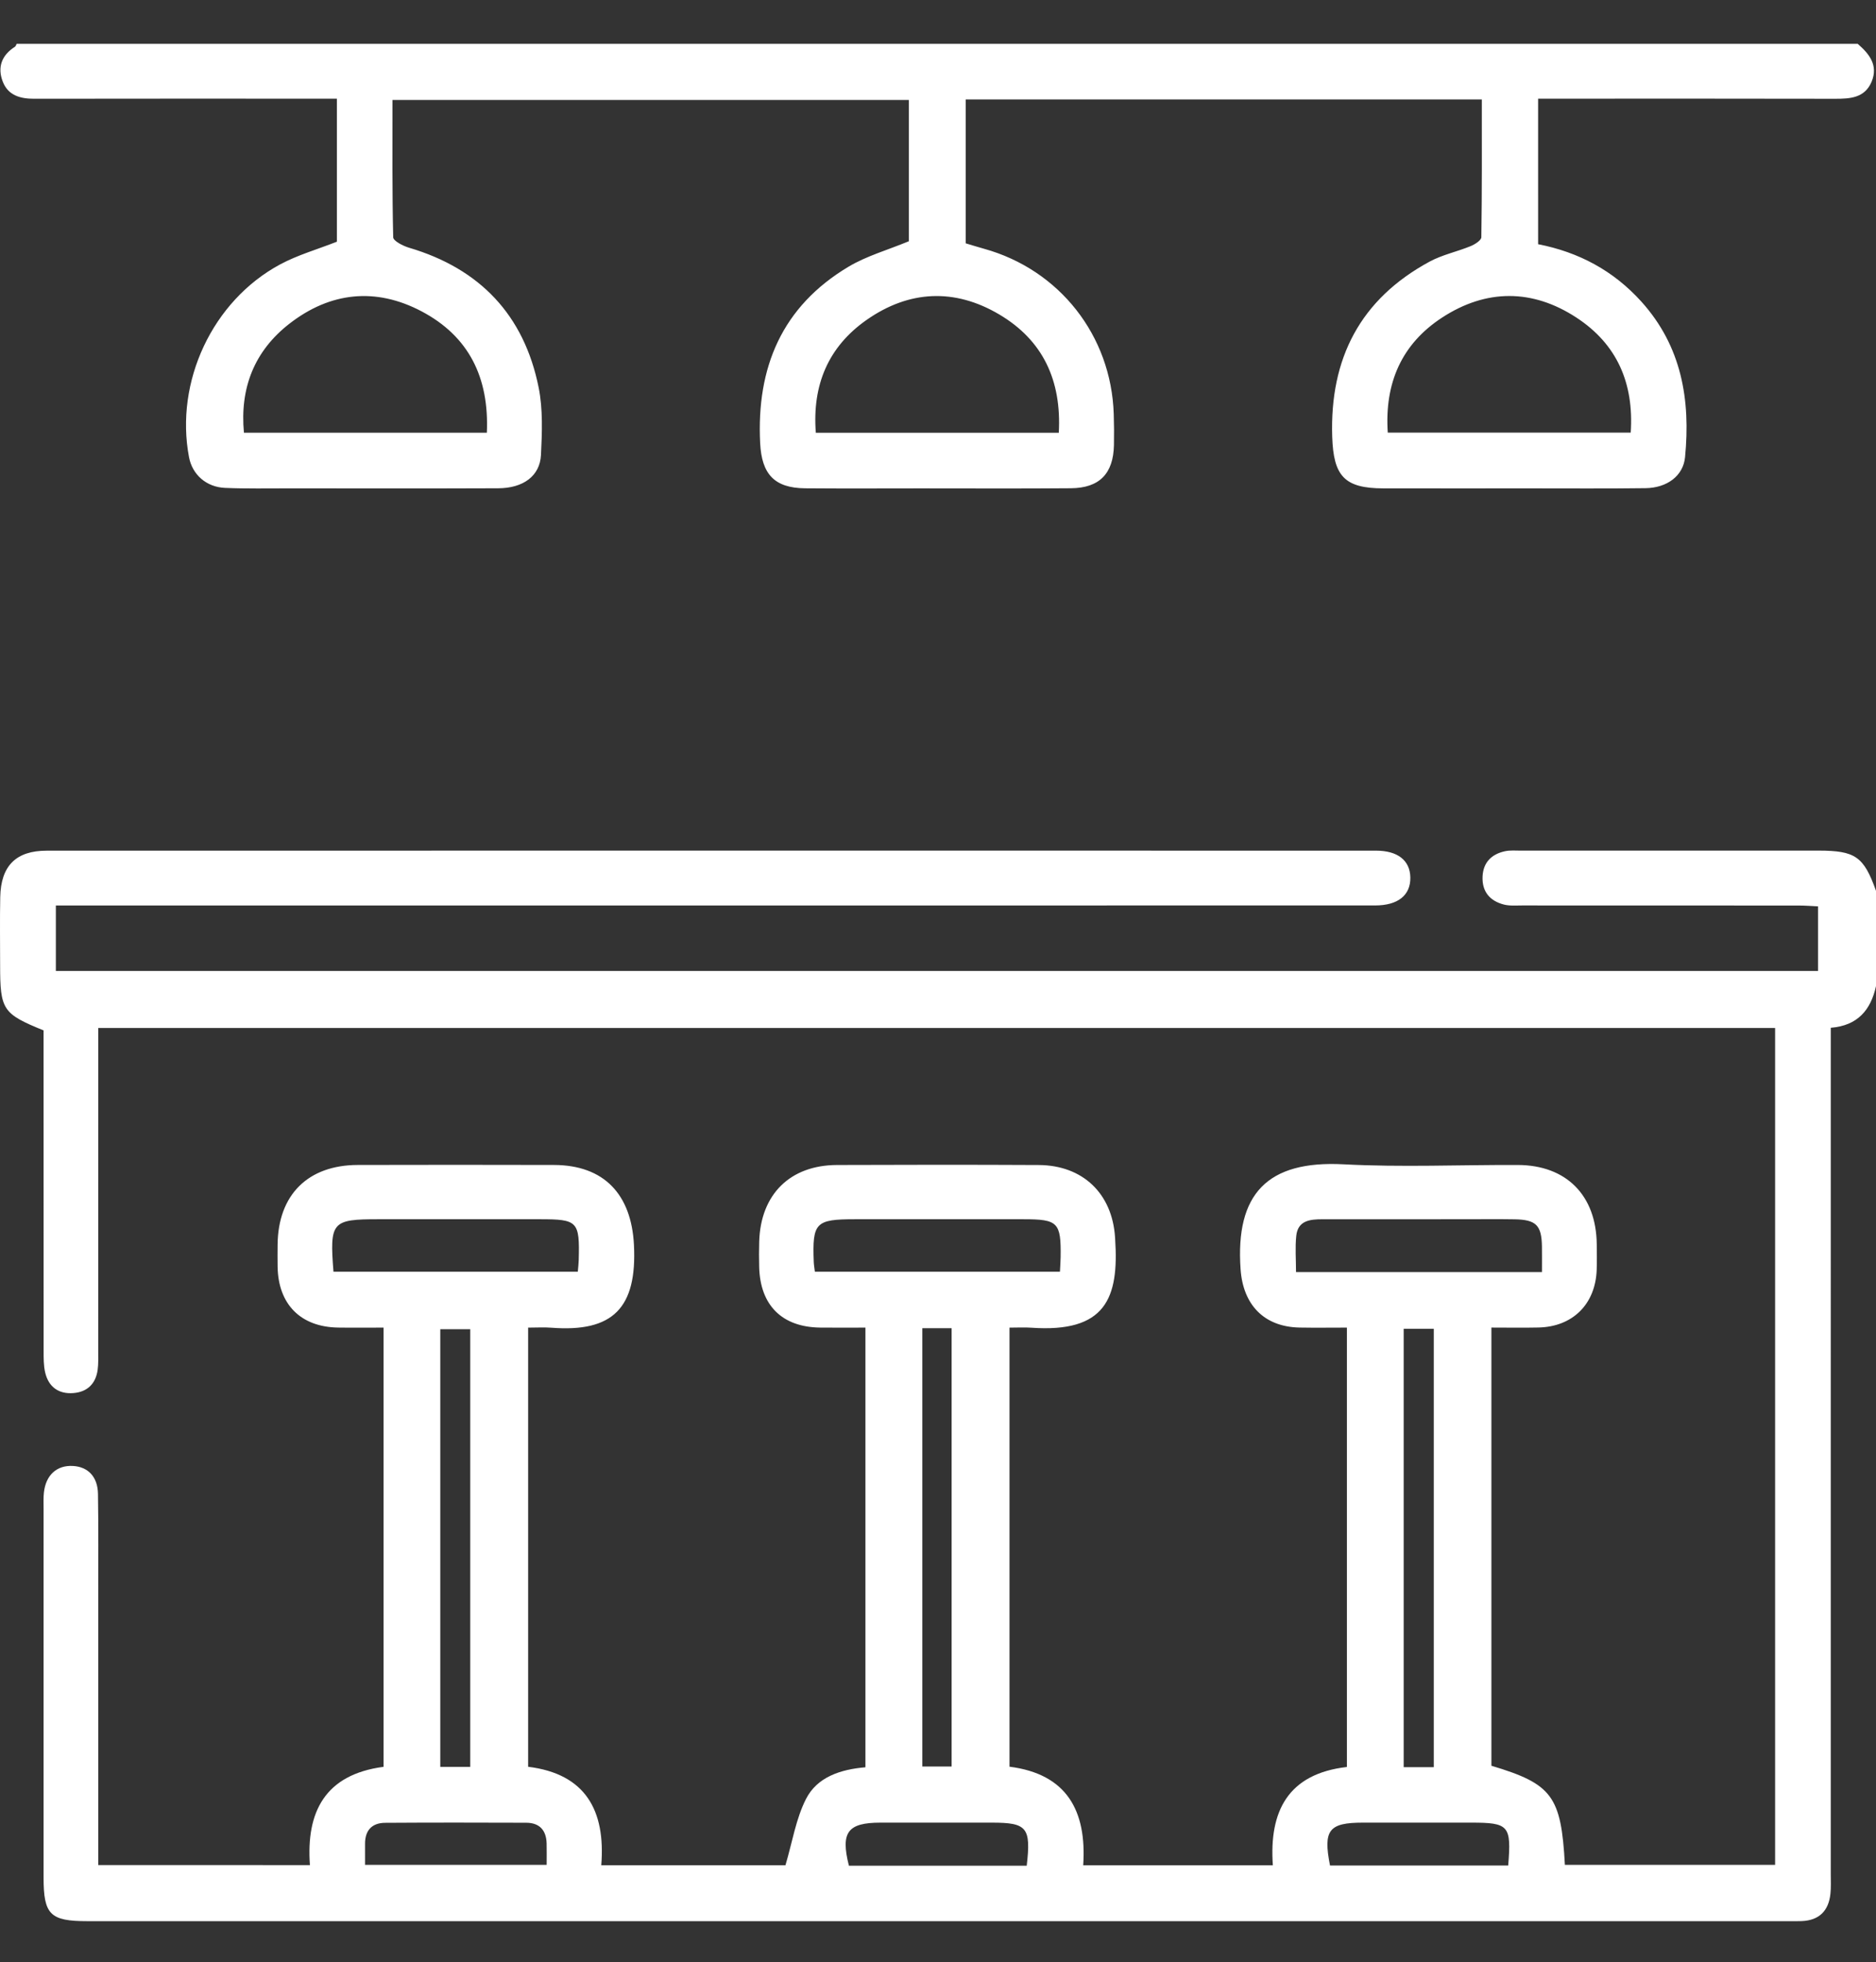
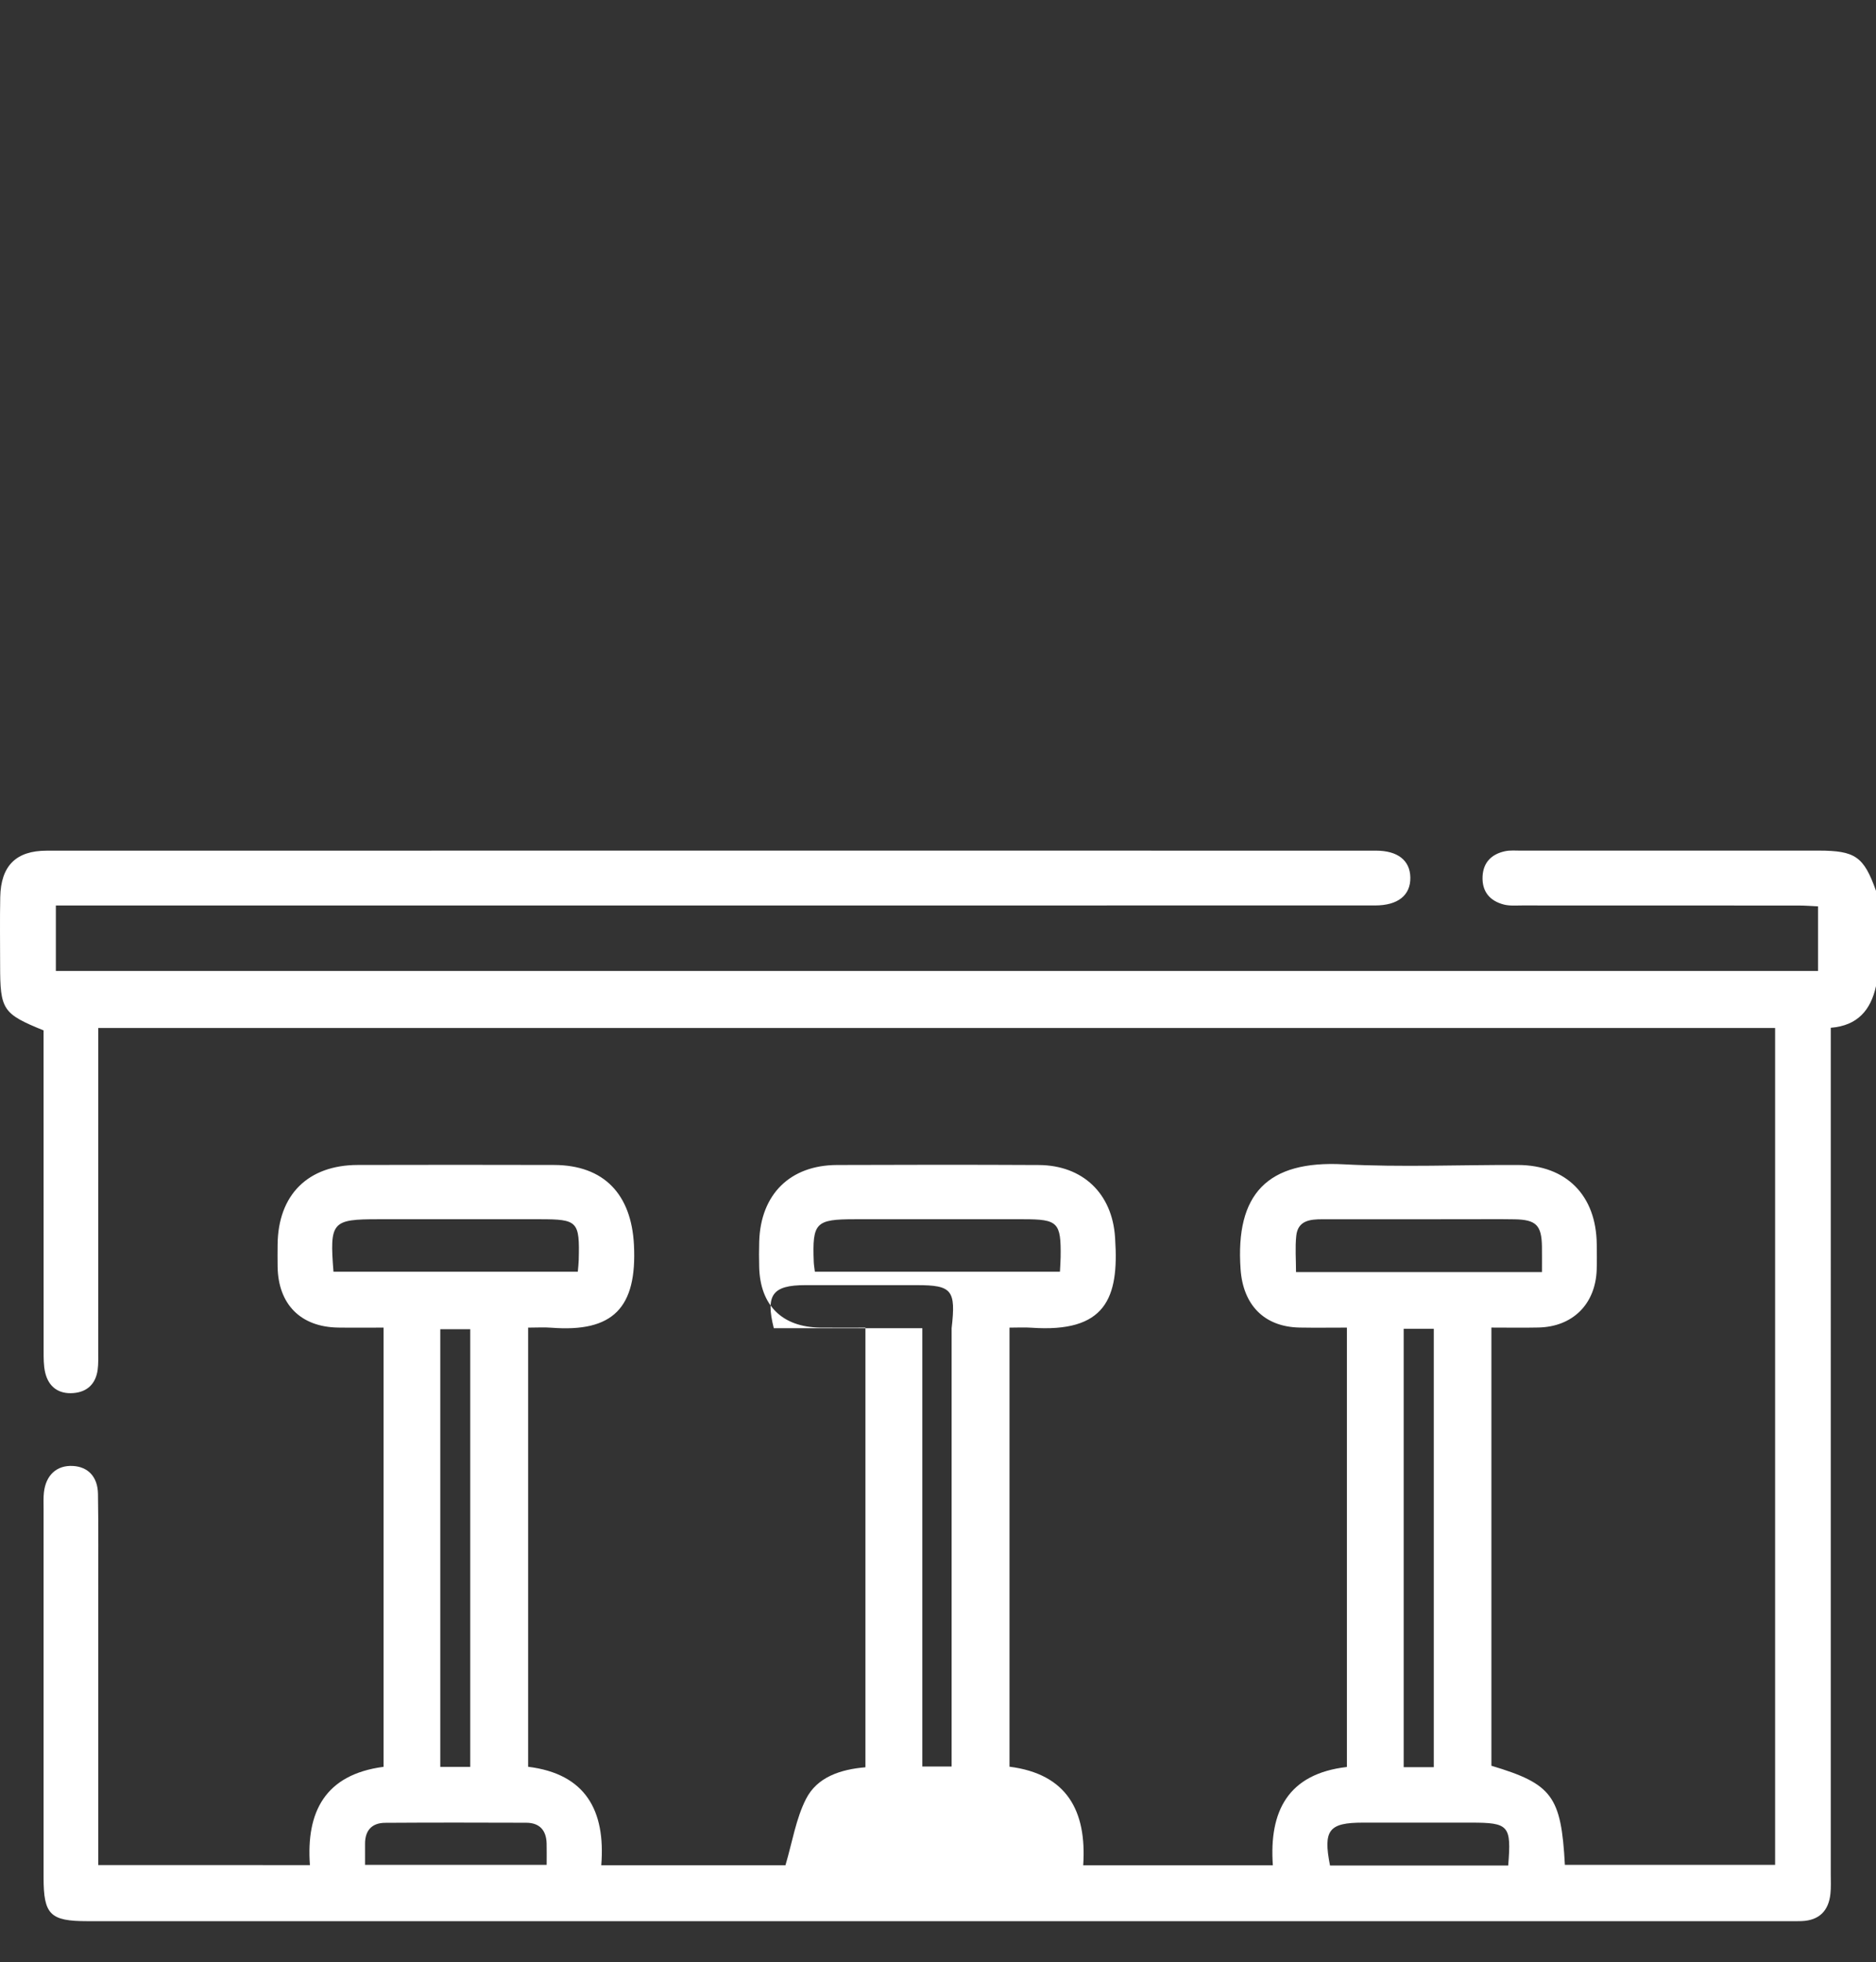
<svg xmlns="http://www.w3.org/2000/svg" id="Layer_1" viewBox="0 0 486.743 509.138">
  <rect x="0" y="0" width="486.743" height="509.138" fill="#333333" stroke="none" />
  <defs>
    <style>      .cls-1 {        fill: #fff;      }    </style>
  </defs>
-   <path class="cls-1" d="M471.785,220.735c-25.69-.002-51.379-.002-77.069.005-1.425 0-2.898-.14-4.266.159-3.46.756-5.623,2.892-5.787,6.561-.173,3.878,1.866,6.318,5.51,7.265,1.498.389,3.15.24,4.732.241,23.945.012,47.89.004,71.836.018,1.674.001,3.348.14,4.962.212v16.772H14.493v-16.994h133.439c69.616-0,139.231.005,208.847-.01,5.944-.001,9.216-2.657,9.144-7.245-.069-4.425-3.241-6.974-8.909-6.974-114.969-.012-229.938-.016-344.907.006-7.974.001-11.882,3.937-12.046,12.052-.119,5.865-.03,11.734-.03,17.602.001,11.659.655,12.658,11.272,16.98v5.582c0,25.848-.008,51.696.016,77.544.002,1.892-.025,3.844.405,5.664.887,3.756,3.513,5.628,7.33,5.322,3.581-.287,5.786-2.409,6.283-6.018.215-1.56.146-3.165.146-4.749.008-26.165.005-52.331.006-78.496v-5.47h435.076v217.161h-54.544c-.96-17.865-3.315-21-19.065-25.718v-113.706c4.346,0,8.288.072,12.227-.015,8.872-.196,14.774-6.068,15.091-14.969.079-2.217.039-4.44.014-6.66-.141-12.668-7.891-20.501-20.47-20.549-15.065-.058-30.164.626-45.186-.173-19.835-1.055-28.125,7.7-26.755,27.23.644,9.192,6.051,14.968,15.352,15.133,4.049.072,8.101.012,12.234.012v114.013c-15.296,1.773-20.209,11.497-19.213,25.523h-49.205c.945-14.171-4.253-23.703-19.121-25.593v-113.937c2.135,0,3.878-.106,5.605.016,19.365,1.376,22.821-7.671,21.802-23.007-.01-.158-.017-.317-.027-.475-.744-11.35-8.381-18.675-19.821-18.732-17.443-.088-34.887-.077-52.33-.007-12.17.049-19.792,7.612-20.171,19.833-.069,2.218-.063,4.441-.007,6.66.253,9.91,5.926,15.565,15.767,15.698,3.885.053,7.771.008,11.801.008v114.089c-6.445.549-12.516,2.516-15.419,8.222-2.618,5.144-3.538,11.152-5.335,17.212h-47.785c1.136-14.235-4.081-23.726-18.977-25.563v-113.956c2.252,0,4.144-.126,6.016.02,15.98,1.243,22.276-5.114,21.438-21.513-.668-13.068-7.736-20.684-20.76-20.718-16.968-.045-33.936-.042-50.903-.001-12.944.032-20.678,7.771-20.794,20.695-.017,1.903-.028,3.806.002,5.709.156,9.77,5.995,15.653,15.719,15.794,3.895.057,7.791.009,11.777.009v113.973c-15.171,1.989-20.121,11.682-19.114,25.501H25.489v-5.449c0-21.408.003-42.816-.001-64.224-.002-8.88.076-17.762-.066-26.64-.072-4.478-2.599-7.057-6.544-7.259-4.151-.213-6.992,2.362-7.488,6.9-.154,1.412-.084,2.851-.084,4.277-.004,31.874-.006,63.748-.001,95.622.001,9.634,1.708,11.328,11.369,11.328,147.002.001,294.003 0,441.005,0,1.269,0,2.539.034,3.805-.02,4.528-.193,6.964-2.67,7.433-7.08.184-1.727.087-3.485.087-5.229.003-71.043.003-142.086.003-213.128v-6.376c7.008-.557,10.382-4.65,11.735-10.802v-24.739c-3.178-8.904-5.364-10.431-14.959-10.432ZM86.523,330.006c-1.02-12.965-.434-13.618,11.693-13.618,13.936-0,27.871-.002,41.807 0,9.89.001,10.395.527,10.132,10.595-.024.918-.141,1.834-.237,3.022h-63.395ZM122.006,344.924v113.57h-7.772v-113.57h7.772ZM141.833,483.928h-47.118c0-2.013.004-3.745-.001-5.477-.01-3.485,1.794-5.41,5.204-5.433,12.205-.081,24.411-.063,36.616-.02,3.468.012,5.204,1.956,5.29,5.379.044,1.725.008,3.451.008,5.551ZM211.422,329.998c-.12-1.031-.26-1.789-.289-2.551-.384-10.198.454-11.058,10.736-11.059,14.571-.001,29.142-.004,43.713.001,8.928.003,9.728.824,9.608,9.829-.015,1.09-.102,2.179-.181,3.78h-63.586ZM246.906,344.67v113.741h-7.598v-113.741h7.598ZM266.391,484.151h-46.133c-2.196-8.689-.339-11.178,8.2-11.18,9.639-.003,19.278-.002,28.918-0,9.101.001,10.163,1.255,9.016,11.181ZM336.262,330.105c0-3.231-.258-6.353.064-9.414.419-3.99,3.598-4.294,6.758-4.296,12.352-.009,24.705-.007,37.057-.007,4.276,0,8.553-.053,12.827.019,5.59.093,7.014,1.543,7.1,7.057.032,2.036.005,4.073.005,6.641h-63.812ZM372.007,344.817v113.763h-7.81v-113.763h7.81ZM391.316,484.097h-46.234c-1.814-9.213-.312-11.125,8.541-11.127,9.352-.002,18.703-.001,28.055-0,9.826.001,10.483.728,9.637,11.127Z" />
-   <path class="cls-1" d="M8.839,25.628c24.415-.044,48.831-.022,73.246-.022,1.693 0,3.386,0,5.323,0v37.114c-5.114,2.012-10.189,3.451-14.724,5.892-17.58,9.462-27.348,30.46-23.642,50.029.851,4.492,4.448,7.759,9.356,7.967,5.54.234,11.095.124,16.643.126,18.074.008,36.148.045,54.221-.027,6.503-.026,10.831-3.186,11.098-8.659.284-5.826.531-11.855-.608-17.513-3.778-18.76-15.21-30.807-33.618-36.252-1.562-.462-4.09-1.751-4.113-2.704-.283-11.846-.185-23.702-.185-35.638h133.979v36.658c-5.531,2.289-10.968,3.814-15.649,6.606-17.285,10.311-23.929,26.157-22.937,45.814.404,8.002,3.676,11.623,11.67,11.694,9.987.089,19.976.026,29.964.025,13-.001,26.001.072,39.001-.04,7.403-.064,11-3.792,11.156-11.19.057-2.693.033-5.392-.053-8.084-.651-20.351-14.09-37.446-33.668-42.877-1.625-.451-3.234-.957-4.737-1.404V25.81h133.909c0,12.049.056,23.903-.125,35.753-.012.803-1.692,1.862-2.796,2.315-3.505,1.438-7.331,2.225-10.628,4.011-17.989,9.739-25.914,25.134-25.272,45.399.325,10.264,3.157,13.426,13.282,13.444,12.683.023,25.367.009,38.05.005,9.988-.003,19.977.077,29.964-.058,5.58-.075,9.778-3.19,10.25-8.03,1.449-14.862-.866-28.759-11.316-40.363-7.256-8.057-16.3-12.872-26.806-14.914V25.606h5.619c23.781,0,47.563-.028,71.344.028,3.982.009,7.815-.187,9.582-4.472,1.747-4.238-.623-7.192-3.632-9.794H4.327c-.149.263-.233.63-.458.773C.435,14.32-.714,17.446.705,21.153c1.375,3.591,4.511,4.481,8.133,4.475ZM409.01,82.411c10.521,6.881,14.958,17.013,14.092,29.848h-63.037c-.856-12.867,3.604-23.011,14.129-29.868,11.411-7.433,23.398-7.448,34.816.019ZM259.234,81.581c11.372,6.718,16.222,17.13,15.478,30.719h-63.04c-.966-12.401,3.231-22.315,13.178-29.285,10.981-7.695,22.804-8.275,34.384-1.434ZM109.375,80.789c12.251,6.462,17.572,17.151,16.943,31.504h-63.028c-1.088-11.643,2.721-21.236,11.816-28.303,10.579-8.219,22.369-9.478,34.27-3.201Z" />
+   <path class="cls-1" d="M471.785,220.735c-25.69-.002-51.379-.002-77.069.005-1.425 0-2.898-.14-4.266.159-3.46.756-5.623,2.892-5.787,6.561-.173,3.878,1.866,6.318,5.51,7.265,1.498.389,3.15.24,4.732.241,23.945.012,47.89.004,71.836.018,1.674.001,3.348.14,4.962.212v16.772H14.493v-16.994h133.439c69.616-0,139.231.005,208.847-.01,5.944-.001,9.216-2.657,9.144-7.245-.069-4.425-3.241-6.974-8.909-6.974-114.969-.012-229.938-.016-344.907.006-7.974.001-11.882,3.937-12.046,12.052-.119,5.865-.03,11.734-.03,17.602.001,11.659.655,12.658,11.272,16.98v5.582c0,25.848-.008,51.696.016,77.544.002,1.892-.025,3.844.405,5.664.887,3.756,3.513,5.628,7.33,5.322,3.581-.287,5.786-2.409,6.283-6.018.215-1.56.146-3.165.146-4.749.008-26.165.005-52.331.006-78.496v-5.47h435.076v217.161h-54.544c-.96-17.865-3.315-21-19.065-25.718v-113.706c4.346,0,8.288.072,12.227-.015,8.872-.196,14.774-6.068,15.091-14.969.079-2.217.039-4.44.014-6.66-.141-12.668-7.891-20.501-20.47-20.549-15.065-.058-30.164.626-45.186-.173-19.835-1.055-28.125,7.7-26.755,27.23.644,9.192,6.051,14.968,15.352,15.133,4.049.072,8.101.012,12.234.012v114.013c-15.296,1.773-20.209,11.497-19.213,25.523h-49.205c.945-14.171-4.253-23.703-19.121-25.593v-113.937c2.135,0,3.878-.106,5.605.016,19.365,1.376,22.821-7.671,21.802-23.007-.01-.158-.017-.317-.027-.475-.744-11.35-8.381-18.675-19.821-18.732-17.443-.088-34.887-.077-52.33-.007-12.17.049-19.792,7.612-20.171,19.833-.069,2.218-.063,4.441-.007,6.66.253,9.91,5.926,15.565,15.767,15.698,3.885.053,7.771.008,11.801.008v114.089c-6.445.549-12.516,2.516-15.419,8.222-2.618,5.144-3.538,11.152-5.335,17.212h-47.785c1.136-14.235-4.081-23.726-18.977-25.563v-113.956c2.252,0,4.144-.126,6.016.02,15.98,1.243,22.276-5.114,21.438-21.513-.668-13.068-7.736-20.684-20.76-20.718-16.968-.045-33.936-.042-50.903-.001-12.944.032-20.678,7.771-20.794,20.695-.017,1.903-.028,3.806.002,5.709.156,9.77,5.995,15.653,15.719,15.794,3.895.057,7.791.009,11.777.009v113.973c-15.171,1.989-20.121,11.682-19.114,25.501H25.489v-5.449c0-21.408.003-42.816-.001-64.224-.002-8.88.076-17.762-.066-26.64-.072-4.478-2.599-7.057-6.544-7.259-4.151-.213-6.992,2.362-7.488,6.9-.154,1.412-.084,2.851-.084,4.277-.004,31.874-.006,63.748-.001,95.622.001,9.634,1.708,11.328,11.369,11.328,147.002.001,294.003 0,441.005,0,1.269,0,2.539.034,3.805-.02,4.528-.193,6.964-2.67,7.433-7.08.184-1.727.087-3.485.087-5.229.003-71.043.003-142.086.003-213.128v-6.376c7.008-.557,10.382-4.65,11.735-10.802v-24.739c-3.178-8.904-5.364-10.431-14.959-10.432ZM86.523,330.006c-1.02-12.965-.434-13.618,11.693-13.618,13.936-0,27.871-.002,41.807 0,9.89.001,10.395.527,10.132,10.595-.024.918-.141,1.834-.237,3.022h-63.395ZM122.006,344.924v113.57h-7.772v-113.57h7.772ZM141.833,483.928h-47.118c0-2.013.004-3.745-.001-5.477-.01-3.485,1.794-5.41,5.204-5.433,12.205-.081,24.411-.063,36.616-.02,3.468.012,5.204,1.956,5.29,5.379.044,1.725.008,3.451.008,5.551ZM211.422,329.998c-.12-1.031-.26-1.789-.289-2.551-.384-10.198.454-11.058,10.736-11.059,14.571-.001,29.142-.004,43.713.001,8.928.003,9.728.824,9.608,9.829-.015,1.09-.102,2.179-.181,3.78h-63.586ZM246.906,344.67v113.741h-7.598v-113.741h7.598Zh-46.133c-2.196-8.689-.339-11.178,8.2-11.18,9.639-.003,19.278-.002,28.918-0,9.101.001,10.163,1.255,9.016,11.181ZM336.262,330.105c0-3.231-.258-6.353.064-9.414.419-3.99,3.598-4.294,6.758-4.296,12.352-.009,24.705-.007,37.057-.007,4.276,0,8.553-.053,12.827.019,5.59.093,7.014,1.543,7.1,7.057.032,2.036.005,4.073.005,6.641h-63.812ZM372.007,344.817v113.763h-7.81v-113.763h7.81ZM391.316,484.097h-46.234c-1.814-9.213-.312-11.125,8.541-11.127,9.352-.002,18.703-.001,28.055-0,9.826.001,10.483.728,9.637,11.127Z" />
</svg>